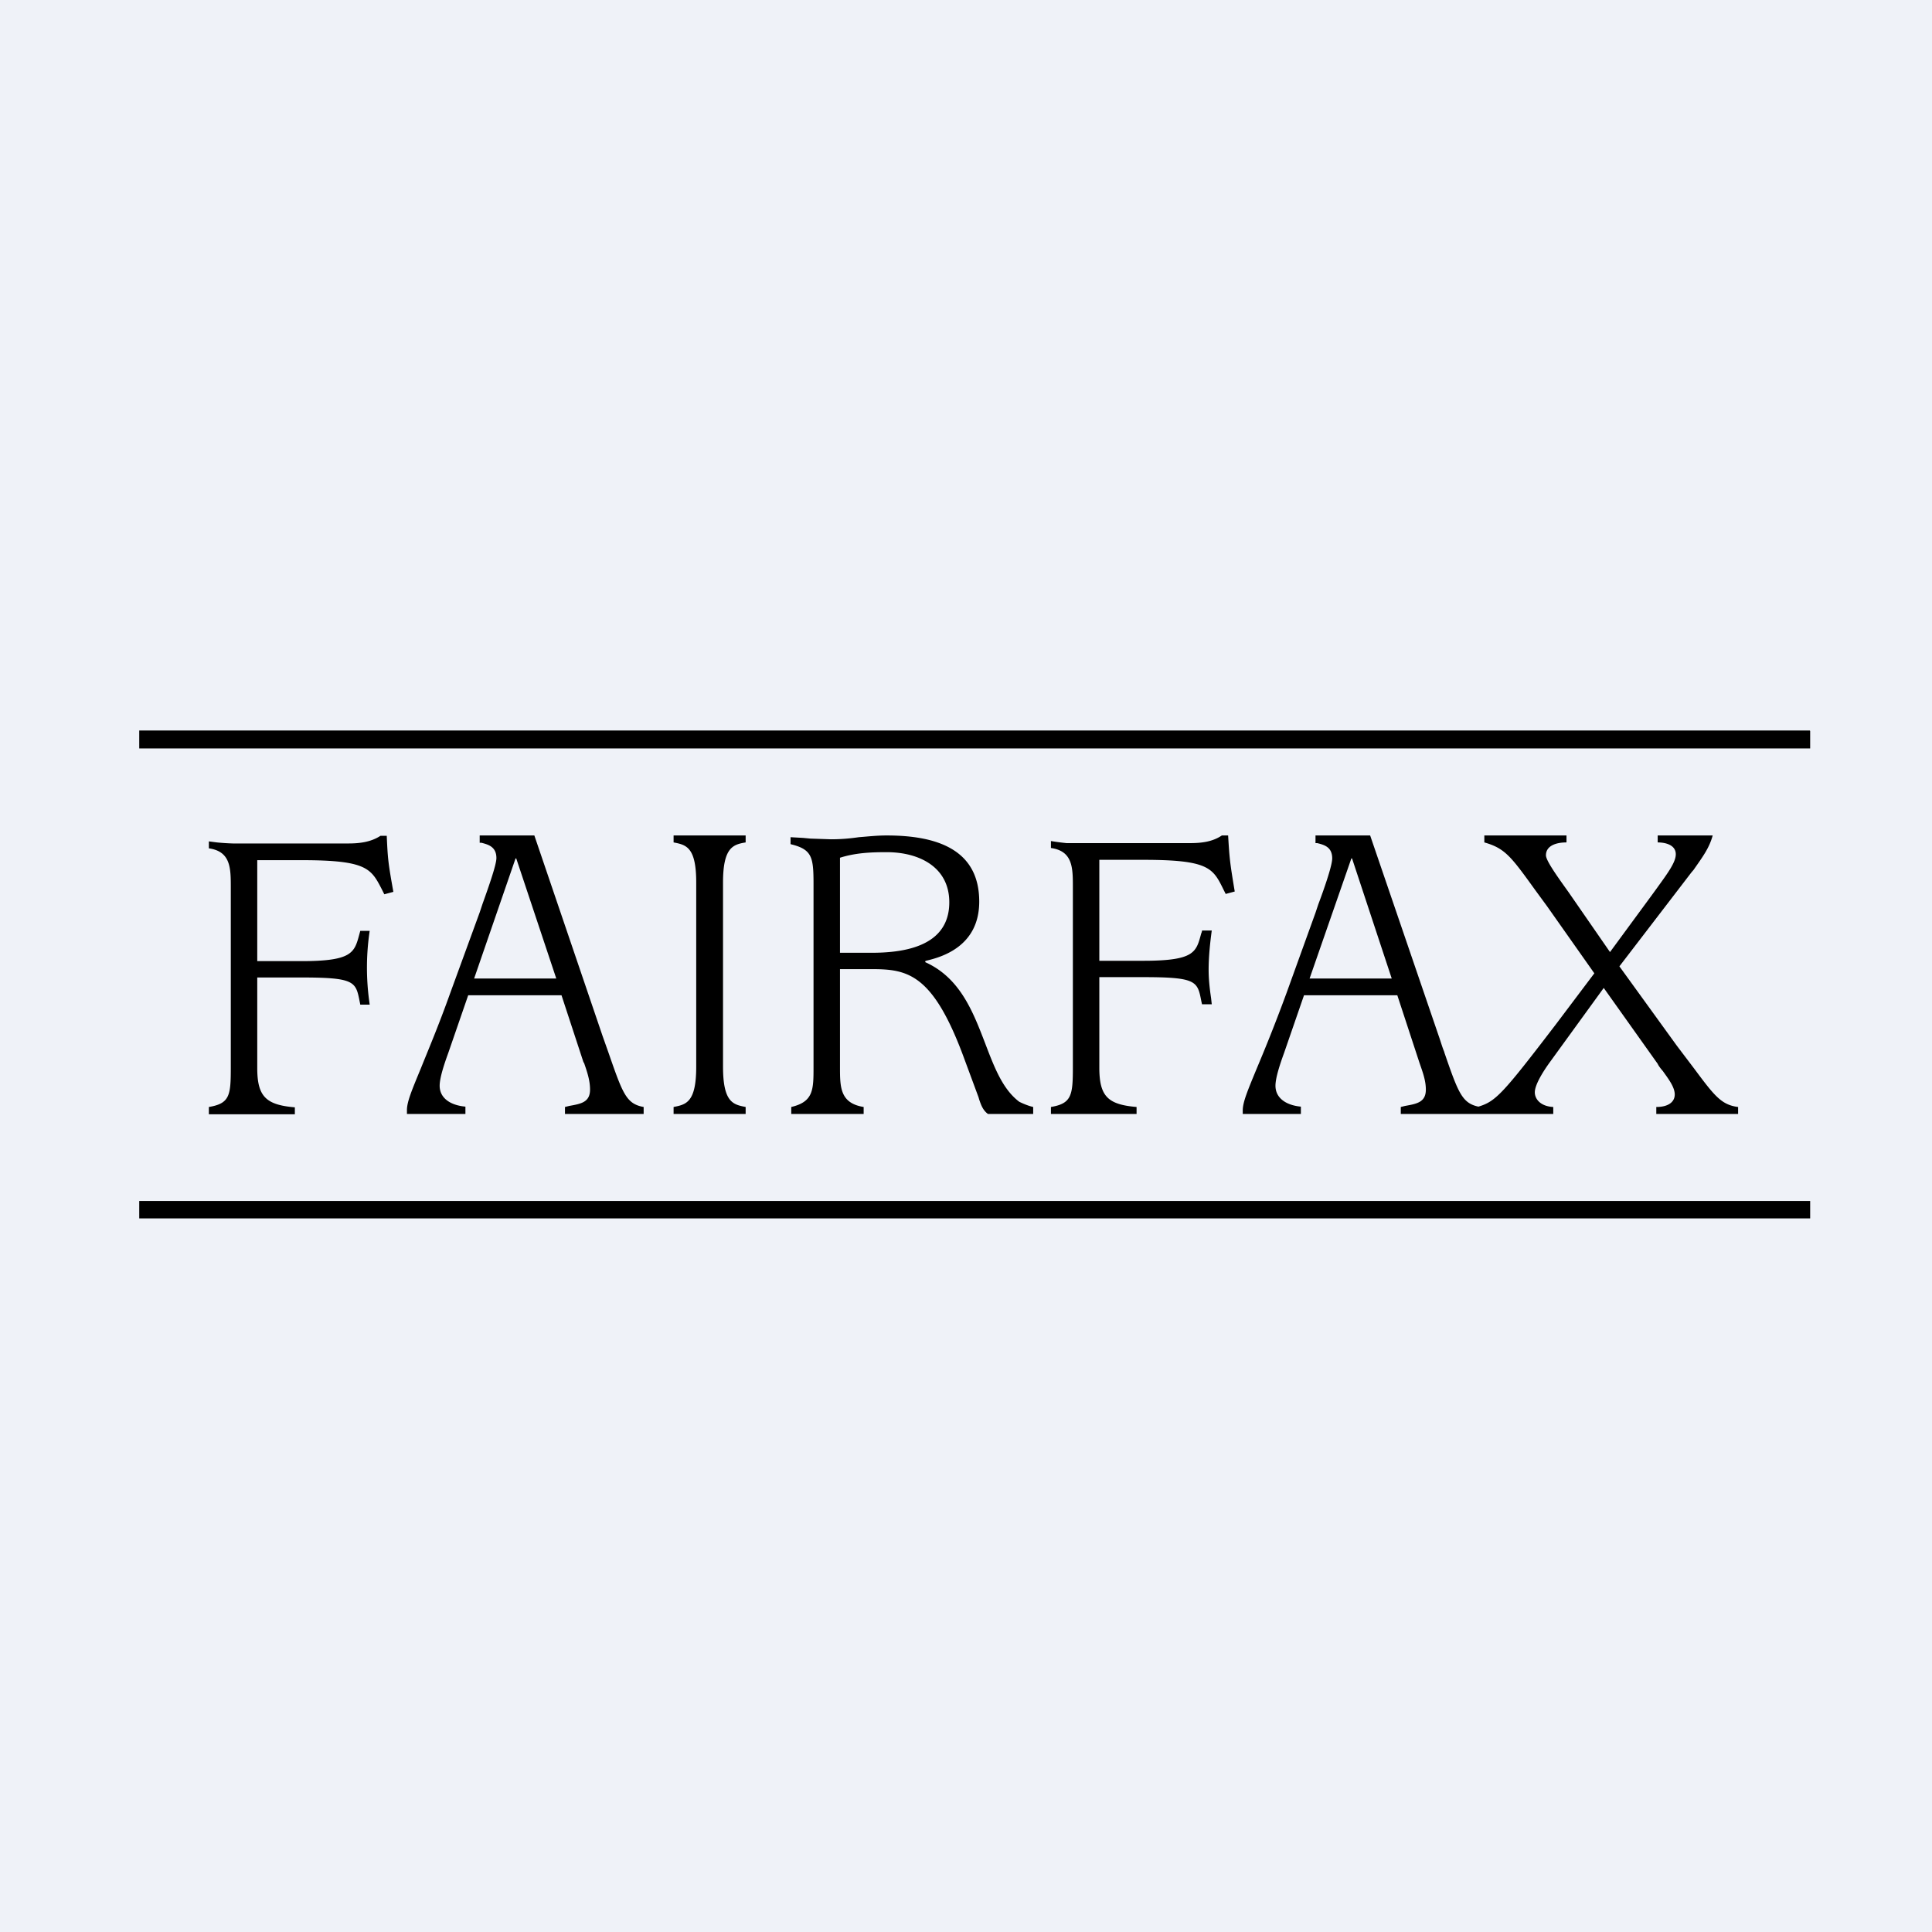
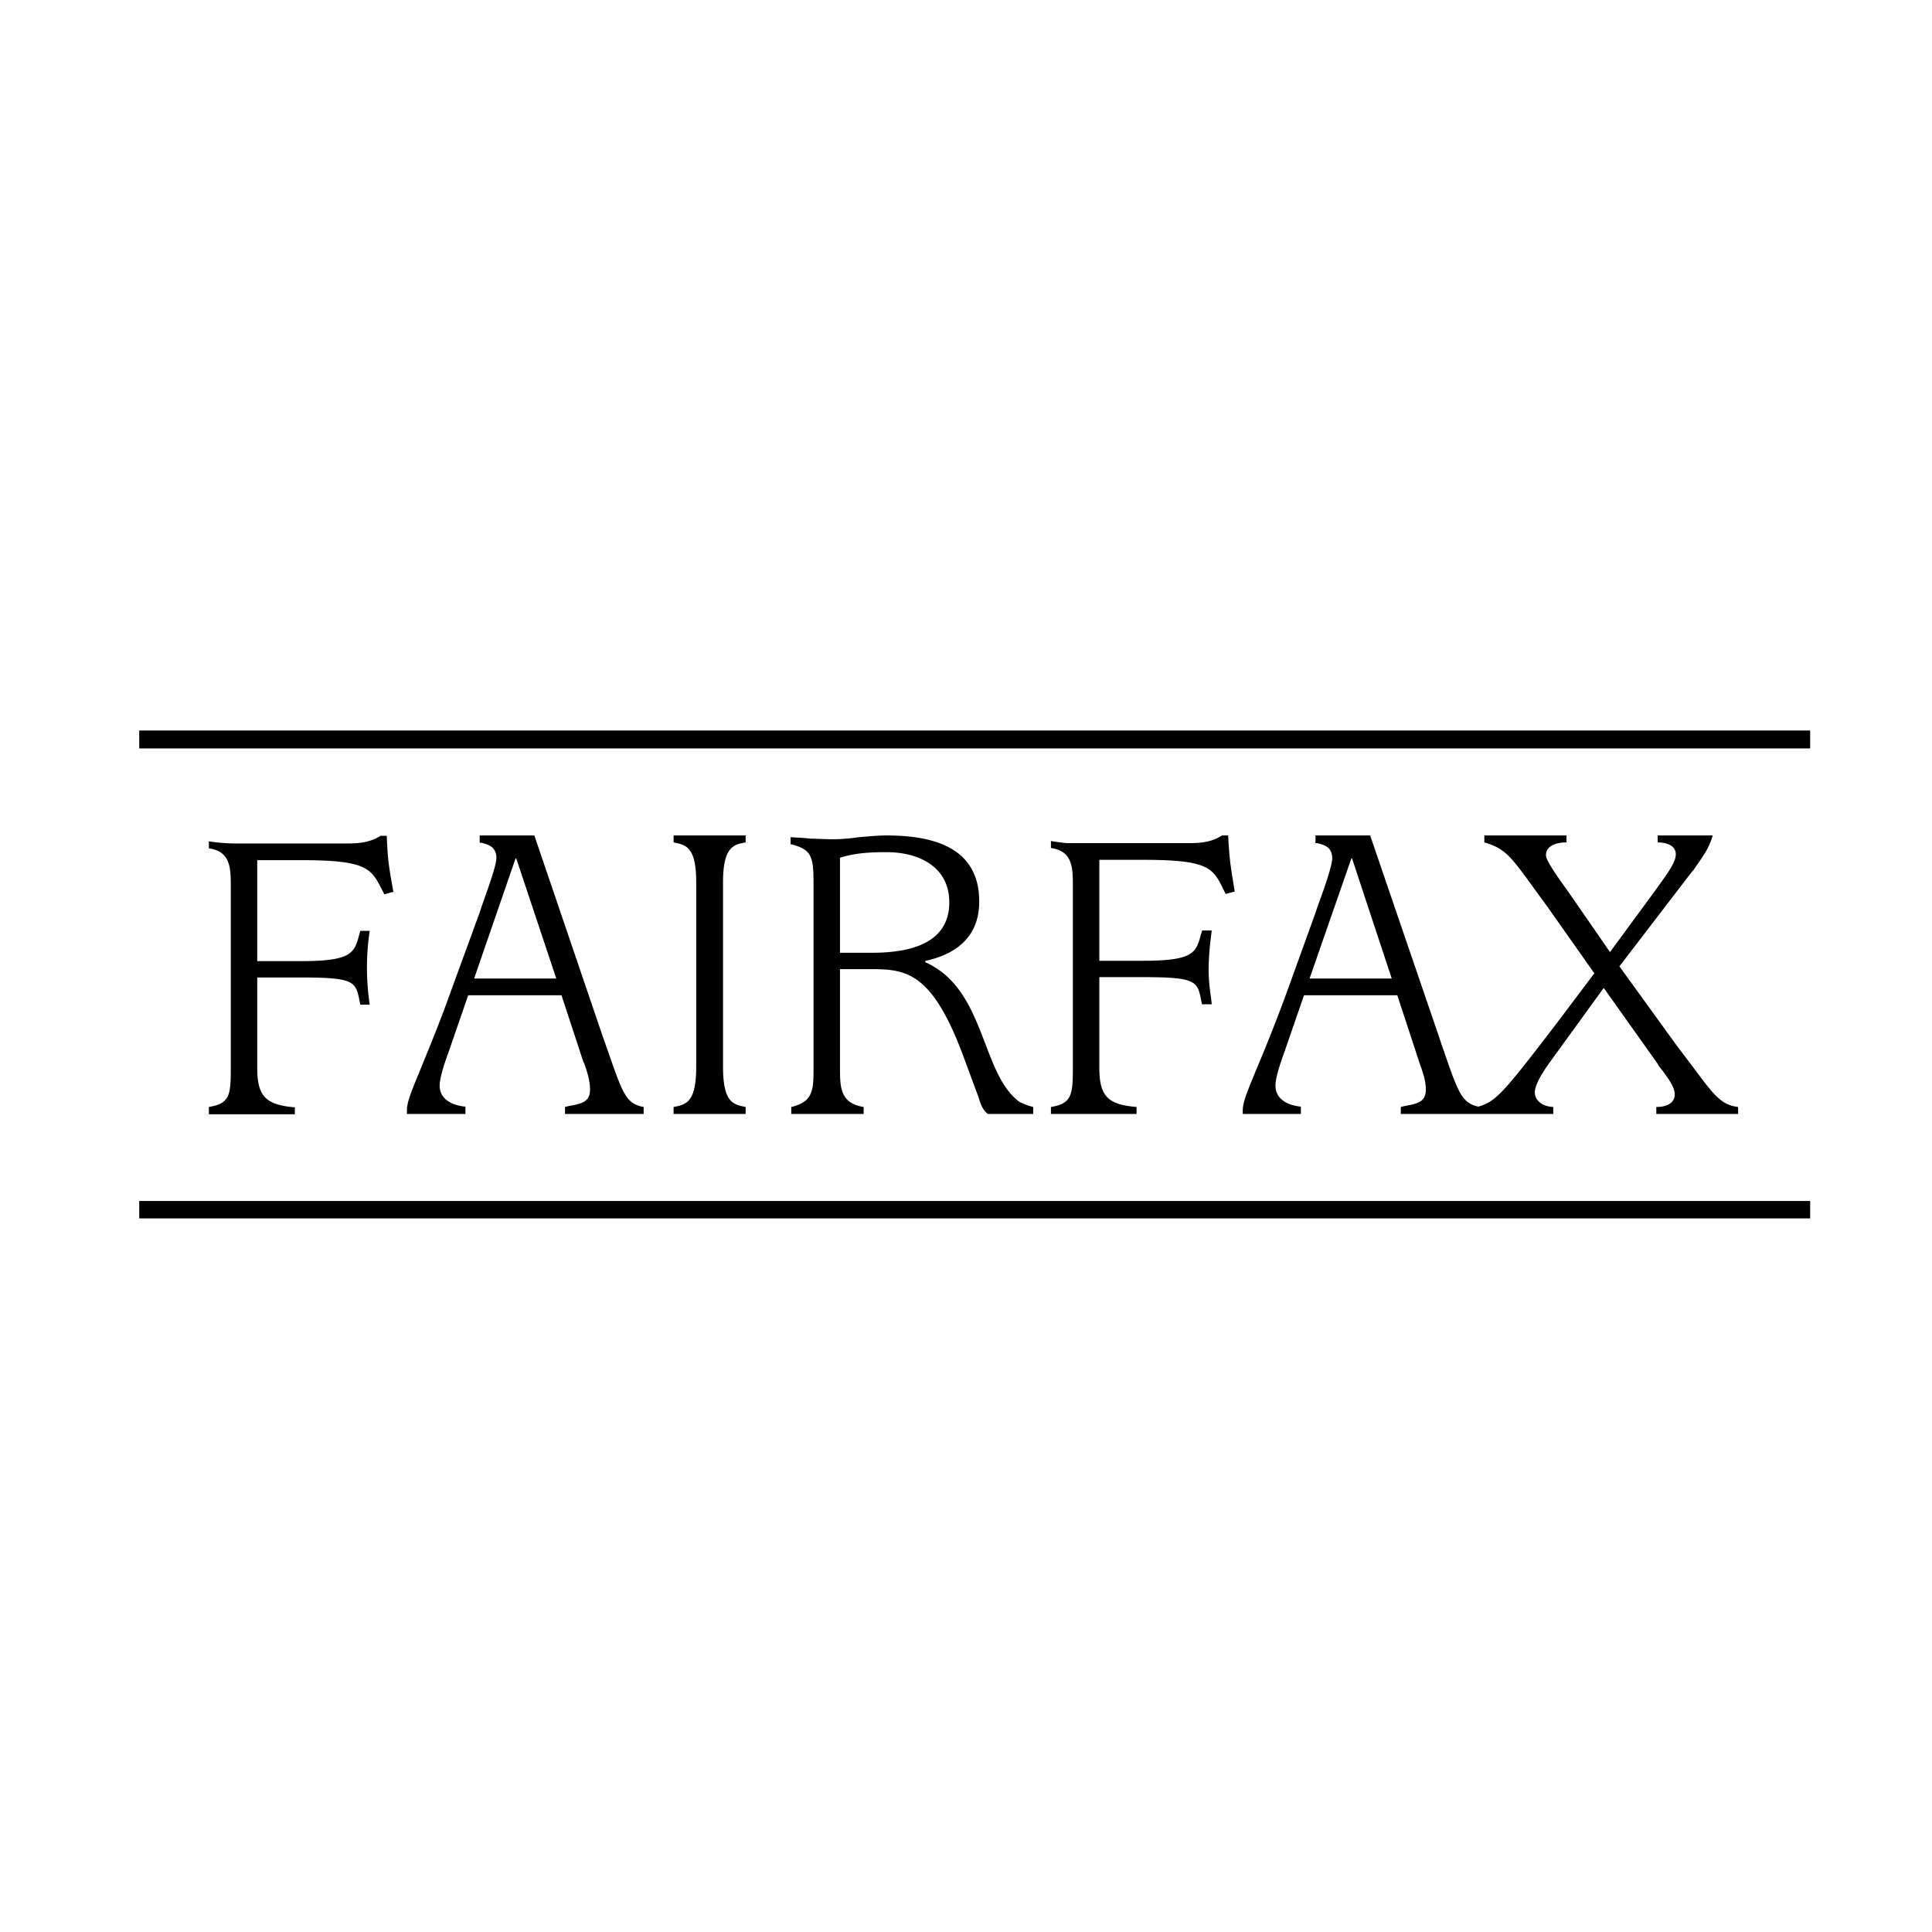
<svg xmlns="http://www.w3.org/2000/svg" viewBox="0 0 55.5 55.5">
-   <path d="M 0,0 H 55.5 V 55.5 H 0 Z" fill="rgb(239, 242, 248)" />
  <path d="M 51.99,20.985 H 4 V 21.5 H 52 V 21 Z M 6,31.8 C 6.6,31.7 6.63,31.47 6.63,30.67 V 25.5 C 6.63,24.94 6.63,24.46 6,24.37 V 24.17 L 6.23,24.2 A 6.53,6.53 0 0,0 6.69,24.23 H 10 C 10.3,24.23 10.64,24.2 10.93,24.01 H 11.11 C 11.14,24.68 11.15,24.78 11.3,25.62 L 11.04,25.69 L 10.97,25.55 C 10.66,24.95 10.54,24.71 8.67,24.71 H 7.39 V 27.61 H 8.66 C 10.11,27.61 10.18,27.37 10.32,26.85 L 10.35,26.74 H 10.62 A 7.15,7.15 0 0,0 10.6,28.71 L 10.62,28.86 H 10.35 L 10.33,28.76 C 10.22,28.2 10.19,28.08 8.66,28.08 H 7.39 V 30.68 C 7.39,31.5 7.64,31.74 8.47,31.81 V 32.01 H 6 V 31.81 Z M 13.62,28.11 H 15.98 L 14.83,24.66 H 14.81 L 13.62,28.11 Z M 12.09,30.69 C 12.29,30.19 12.59,29.49 12.94,28.51 L 13.78,26.21 L 13.86,25.97 C 14.05,25.44 14.26,24.84 14.26,24.65 C 14.26,24.32 14.02,24.26 13.83,24.21 H 13.78 V 24 H 15.35 L 17.31,29.76 L 17.48,30.24 C 17.89,31.42 17.99,31.71 18.49,31.8 V 32 H 16.23 V 31.8 L 16.35,31.77 C 16.68,31.71 16.95,31.67 16.95,31.3 C 16.95,31.04 16.87,30.8 16.78,30.54 L 16.76,30.51 L 16.13,28.59 H 13.45 L 12.88,30.24 C 12.76,30.57 12.63,30.96 12.63,31.19 C 12.63,31.54 12.93,31.75 13.37,31.79 V 32 H 11.69 V 31.89 C 11.69,31.65 11.83,31.32 12.09,30.69 Z M 19.35,31.79 V 32 H 21.42 V 31.8 C 21.07,31.73 20.77,31.68 20.77,30.64 V 25.35 C 20.77,24.33 21.07,24.26 21.42,24.2 V 24 H 19.35 V 24.2 C 19.71,24.27 20,24.33 20,25.35 V 30.65 C 20,31.68 19.7,31.73 19.35,31.8 Z M 25.05,27.37 C 26.66,27.37 27.27,26.79 27.27,25.92 C 27.27,24.91 26.41,24.48 25.47,24.48 C 25.01,24.48 24.57,24.5 24.13,24.64 V 27.37 H 25.04 Z M 23.37,25.4 C 23.37,24.62 23.33,24.4 22.71,24.25 V 24.05 L 23.07,24.07 L 23.28,24.09 L 23.87,24.11 C 24.14,24.11 24.4,24.09 24.67,24.05 C 24.93,24.03 25.19,24 25.47,24 C 26.91,24 28.13,24.4 28.13,25.9 C 28.13,27.2 27.03,27.5 26.6,27.6 L 26.58,27.61 V 27.64 C 27.58,28.09 27.95,29.06 28.3,29.97 C 28.56,30.65 28.8,31.29 29.28,31.65 C 29.4,31.71 29.55,31.77 29.68,31.8 V 32 H 28.38 C 28.23,31.89 28.18,31.73 28.13,31.59 L 28.11,31.52 L 27.71,30.44 C 26.81,27.97 26.08,27.84 25.04,27.84 H 24.13 V 30.65 C 24.13,31.23 24.13,31.69 24.81,31.8 V 32 H 22.73 V 31.8 C 23.37,31.65 23.37,31.3 23.37,30.65 V 25.4 Z M 30.82,30.67 C 30.82,31.47 30.78,31.7 30.19,31.8 V 32 H 32.65 V 31.8 C 31.83,31.73 31.58,31.5 31.58,30.67 V 28.07 H 32.84 C 34.38,28.07 34.4,28.19 34.51,28.76 L 34.53,28.85 H 34.81 L 34.79,28.67 C 34.75,28.4 34.72,28.13 34.72,27.86 C 34.72,27.49 34.76,27.1 34.81,26.73 H 34.53 C 34.53,26.77 34.51,26.8 34.5,26.84 C 34.36,27.36 34.3,27.6 32.84,27.6 H 31.58 V 24.7 H 32.84 C 34.71,24.7 34.84,24.93 35.14,25.54 L 35.21,25.68 L 35.47,25.61 C 35.33,24.77 35.32,24.67 35.28,24 H 35.1 C 34.82,24.19 34.49,24.22 34.18,24.22 H 30.64 A 6.46,6.46 0 0,1 30.19,24.16 V 24.36 C 30.82,24.45 30.82,24.93 30.82,25.49 V 30.67 Z M 37.62,28.11 H 39.98 L 38.84,24.66 H 38.82 L 37.62,28.11 Z M 35.7,31.9 C 35.7,31.66 35.84,31.33 36.1,30.7 C 36.31,30.2 36.6,29.5 36.96,28.52 L 37.79,26.22 L 37.87,25.98 C 38.07,25.45 38.27,24.85 38.27,24.66 C 38.27,24.33 38.04,24.27 37.84,24.22 H 37.79 V 24 H 39.36 L 41.33,29.76 C 41.39,29.93 41.43,30.08 41.49,30.22 V 30.23 C 41.89,31.39 42,31.69 42.47,31.79 C 42.97,31.64 43.17,31.42 44.7,29.42 L 45.8,27.96 L 44.44,26.03 L 44.11,25.58 C 43.41,24.61 43.24,24.37 42.64,24.2 V 24 H 45 V 24.2 C 44.69,24.2 44.41,24.3 44.41,24.57 C 44.41,24.71 44.68,25.1 45.01,25.56 L 45.06,25.63 L 46.25,27.35 L 47.44,25.73 L 47.6,25.51 C 47.91,25.08 48.14,24.77 48.14,24.54 C 48.14,24.27 47.84,24.2 47.62,24.2 V 24 H 49.2 C 49.1,24.37 48.9,24.63 48.65,24.99 L 48.59,25.06 L 46.52,27.76 L 48.17,30.04 L 48.67,30.7 C 49.25,31.48 49.45,31.74 49.93,31.8 V 32 H 47.58 V 31.8 C 47.92,31.8 48.11,31.66 48.11,31.44 C 48.11,31.22 47.91,30.97 47.77,30.77 C 47.7,30.69 47.64,30.61 47.62,30.56 L 46.07,28.38 L 44.51,30.53 C 44.33,30.78 44.09,31.16 44.09,31.38 C 44.09,31.56 44.24,31.78 44.62,31.8 V 32 H 40.24 V 31.8 L 40.36,31.77 C 40.69,31.71 40.96,31.67 40.96,31.3 C 40.96,31.04 40.87,30.8 40.78,30.54 L 40.77,30.51 L 40.14,28.59 H 37.46 L 36.89,30.24 C 36.77,30.57 36.64,30.96 36.64,31.19 C 36.64,31.54 36.94,31.75 37.37,31.79 V 32 H 35.7 V 31.89 Z M 4,34.5 H 52 V 35 H 4 V 34.5 Z" />
</svg>